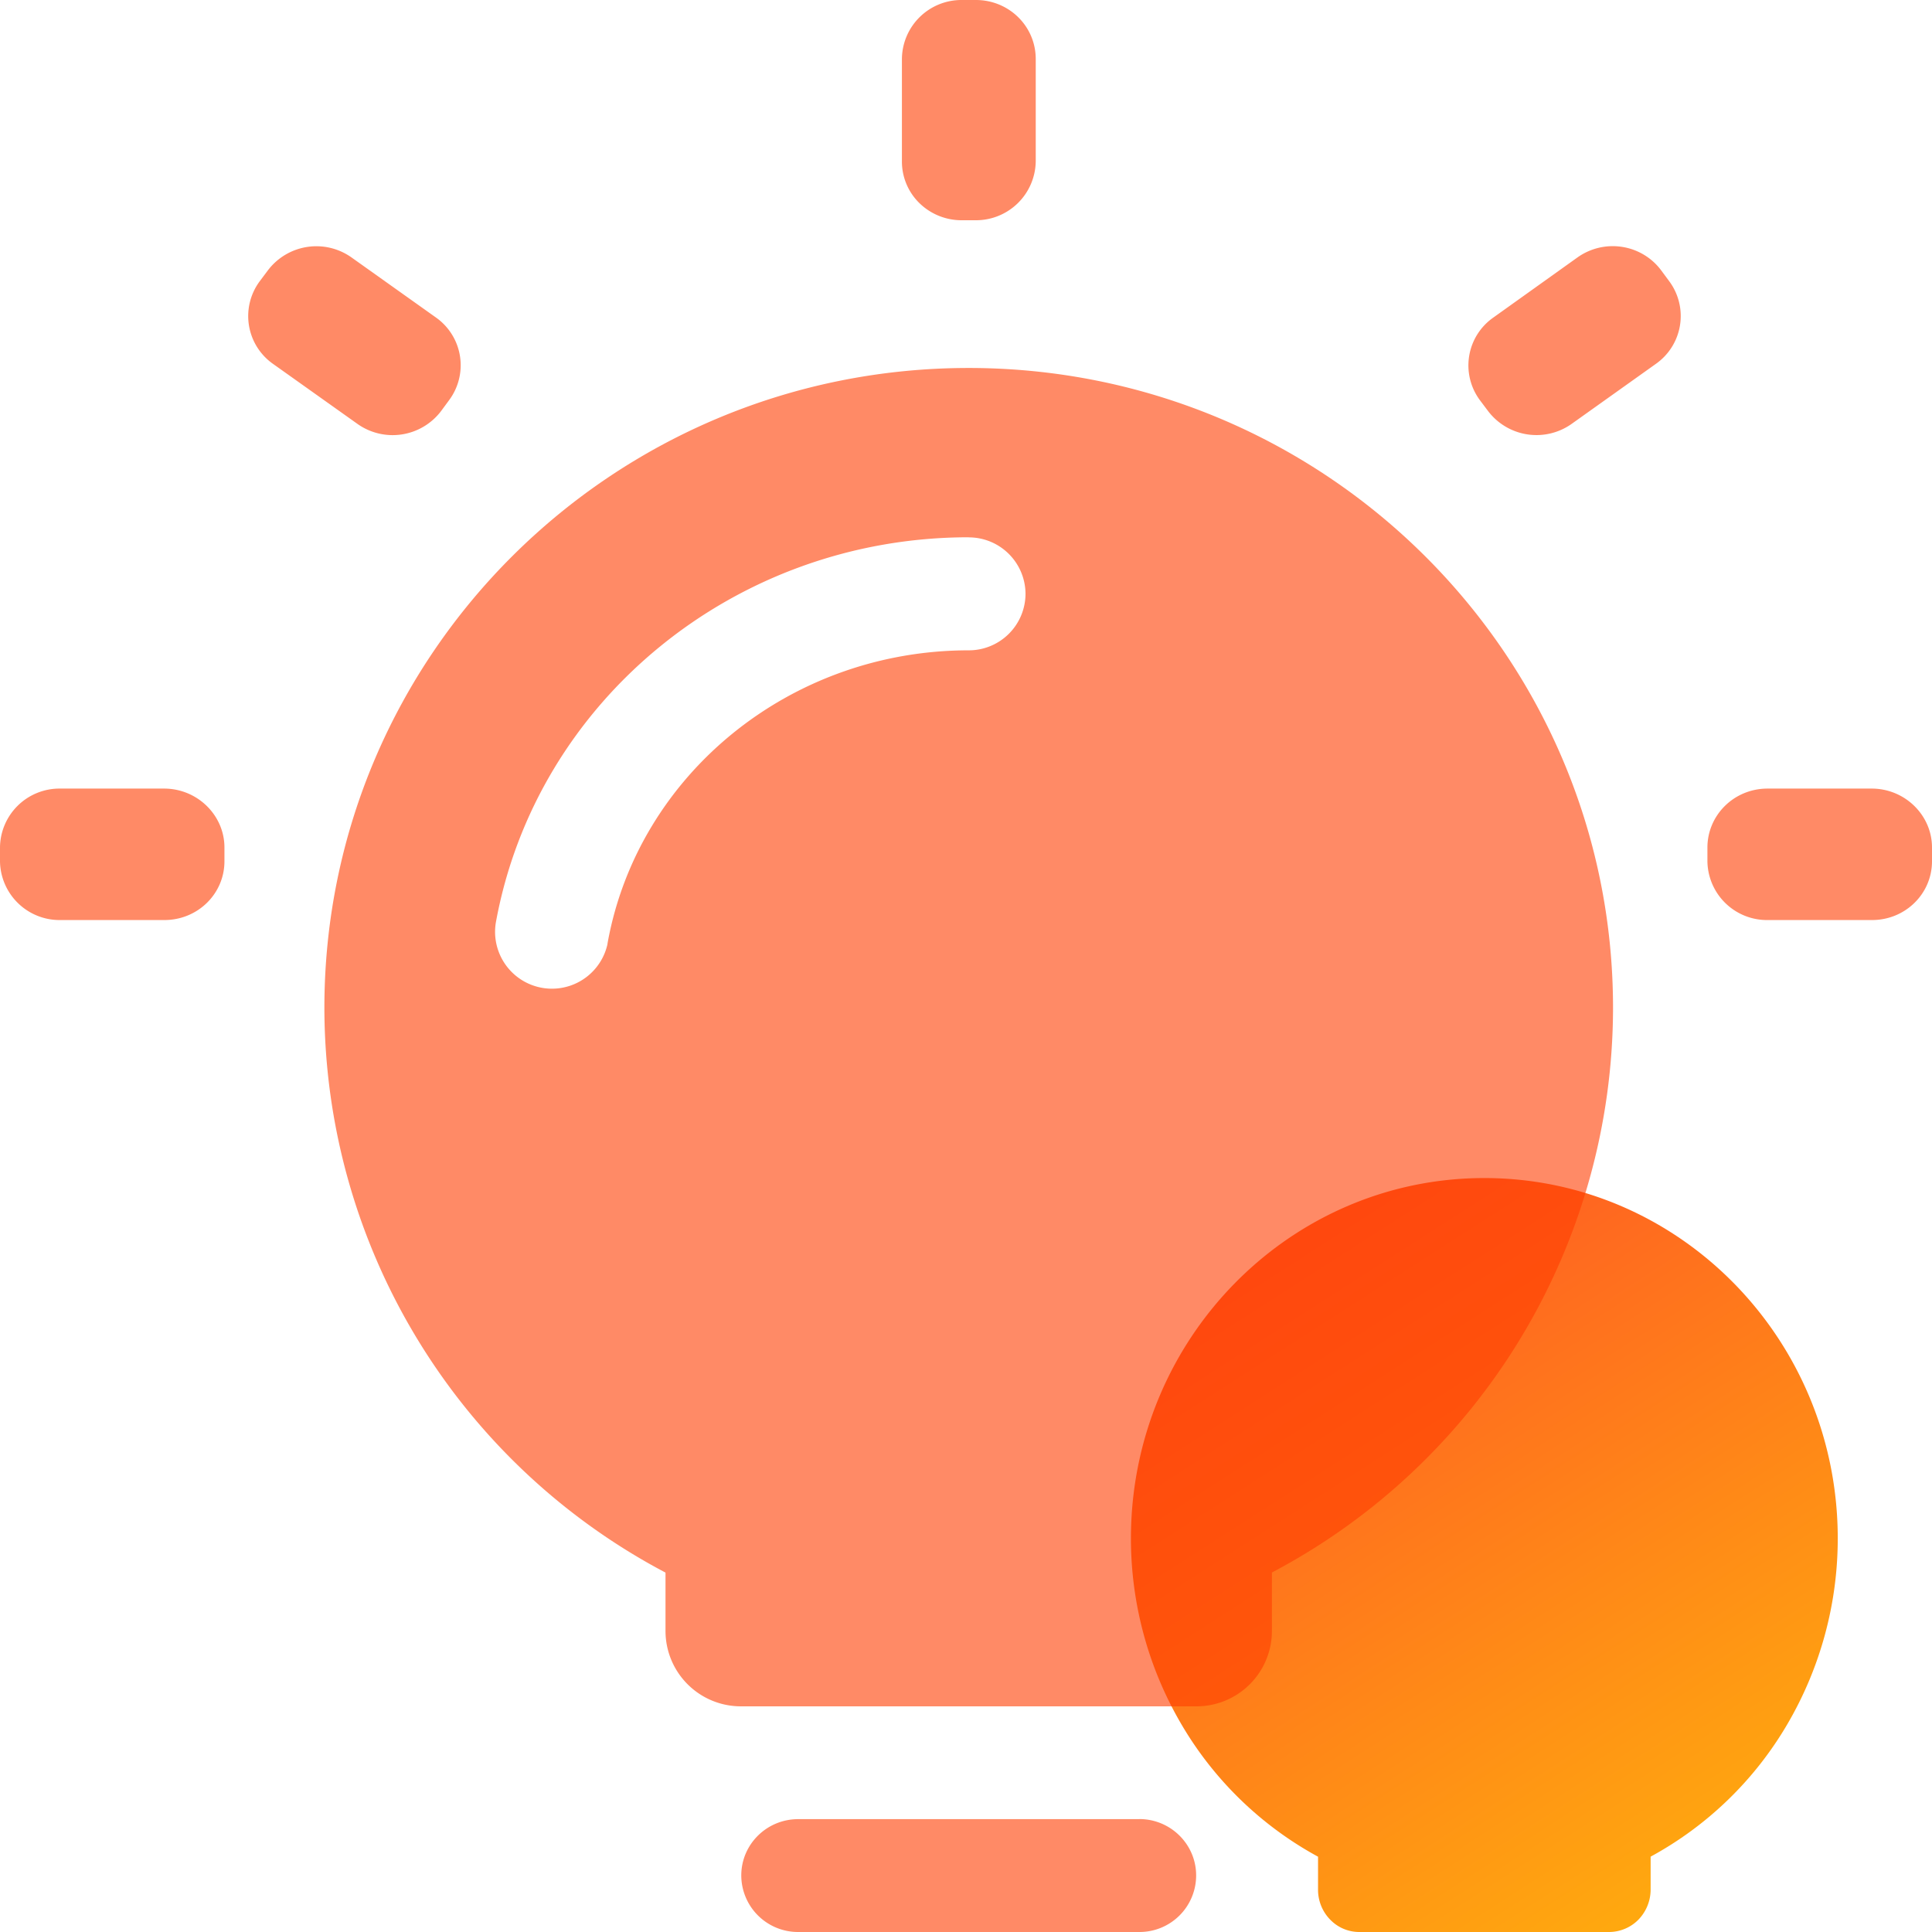
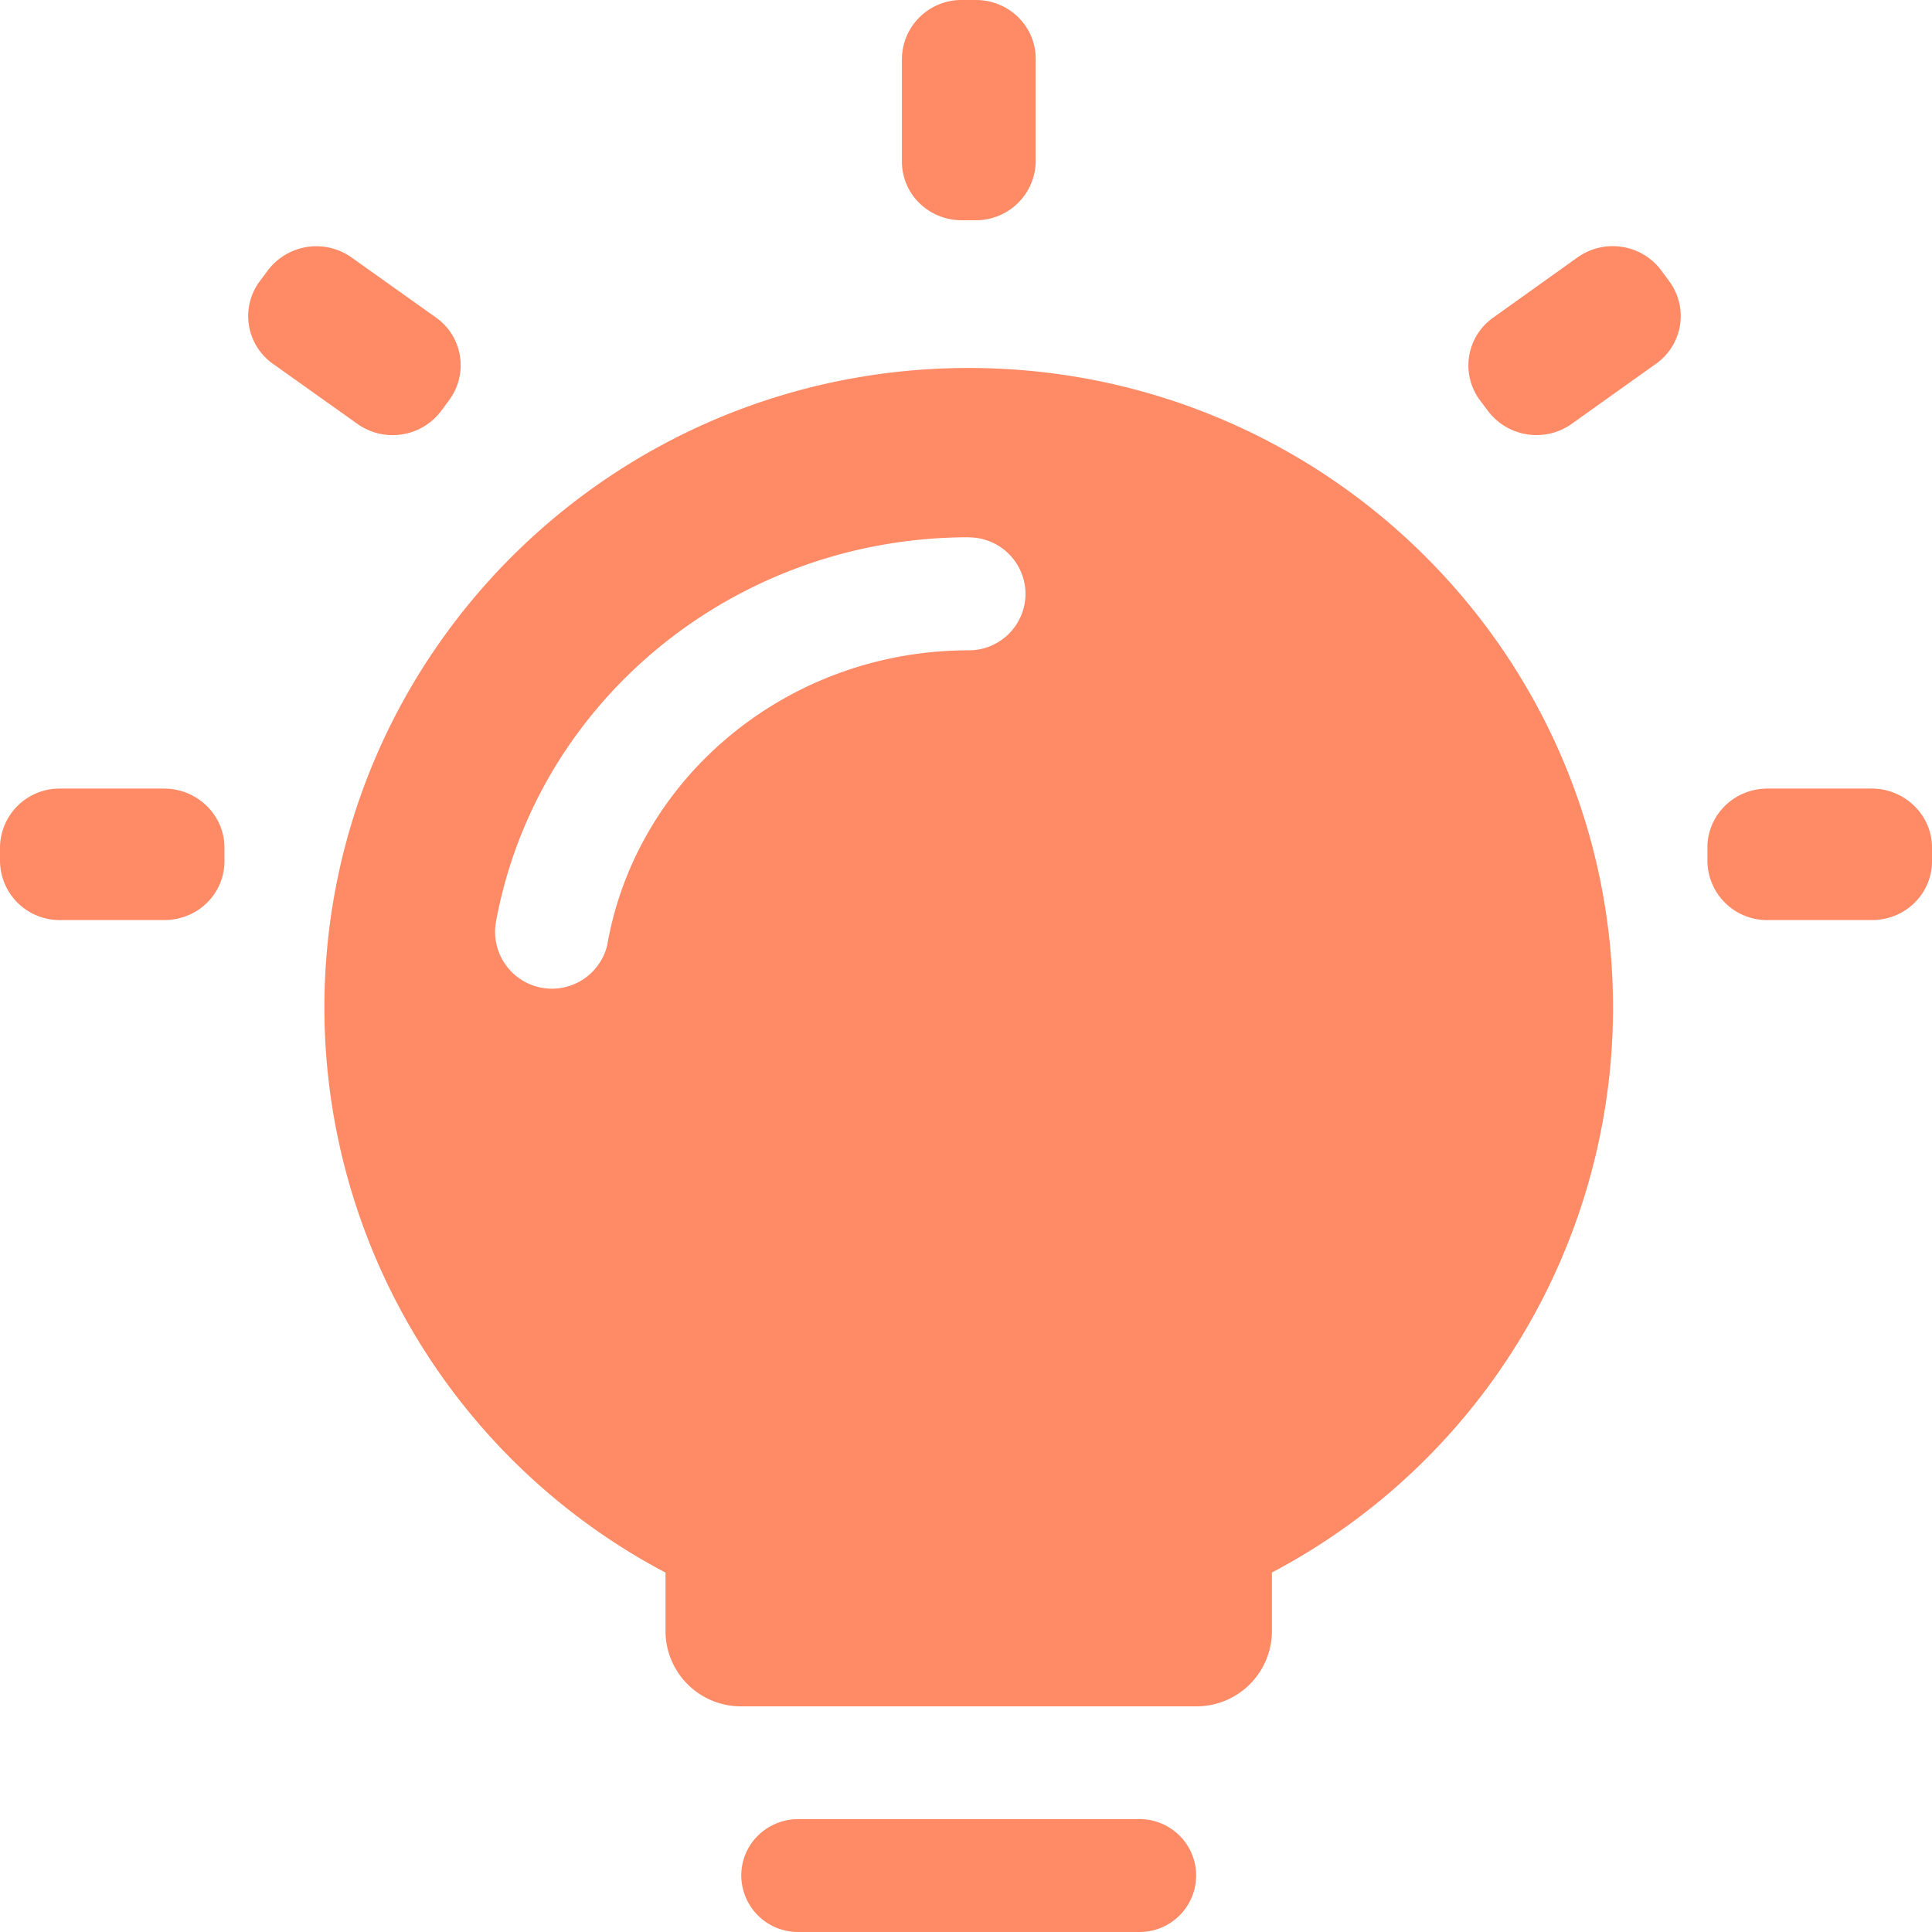
<svg xmlns="http://www.w3.org/2000/svg" width="41" height="41" fill="none">
-   <path fill="url(#a)" d="M31.5 25c4.142 0 7.5 3.425 7.5 7.65a7.796 7.796 0 0 1-1.071 3.942 7.525 7.525 0 0 1-2.9 2.809v.698a.92.92 0 0 1-.259.639.876.876 0 0 1-.624.262h-5.294a.857.857 0 0 1-.623-.262.905.905 0 0 1-.258-.639v-.697a7.528 7.528 0 0 1-2.9-2.81A7.799 7.799 0 0 1 24 32.65C24 28.425 27.357 25 31.5 25Z" />
  <g filter="url(#b)">
    <path fill="#FF3D01" fill-opacity=".6" d="M24.176 38.603c.667 0 1.208.536 1.208 1.197a1.201 1.201 0 0 1-1.208 1.2h-7.239a1.204 1.204 0 0 1-1.206-1.2c0-.66.54-1.195 1.208-1.195h7.239v-.002h-.002Zm-3.62-30.794c7.552 0 13.675 6.08 13.675 13.578a13.561 13.561 0 0 1-7.239 11.984v1.24a1.6 1.6 0 0 1-1.61 1.6h-9.651a1.6 1.6 0 0 1-1.608-1.6v-1.238a13.566 13.566 0 0 1-7.239-11.986c0-7.498 6.12-13.578 13.672-13.578Zm0 3.593c-4.96 0-9.18 3.473-10.034 8.179a1.207 1.207 0 0 0 2.367.467l.007-.045c.647-3.559 3.865-6.202 7.66-6.202a1.203 1.203 0 0 0 1.207-1.197 1.204 1.204 0 0 0-1.207-1.2v-.002Zm19.168 5.333c.703.002 1.276.566 1.276 1.25v.293c0 .687-.564 1.247-1.274 1.247H37.51a1.265 1.265 0 0 1-1.276-1.245v-.293c0-.688.564-1.252 1.276-1.252h2.215-.002Zm-36.238 0c.704.002 1.277.566 1.277 1.25v.293c0 .687-.564 1.247-1.277 1.247h-2.21A1.265 1.265 0 0 1 0 18.28v-.293a1.262 1.262 0 0 1 1.274-1.252h2.212Zm3.976-11.27L9.25 6.737a1.24 1.24 0 0 1 .286 1.748l-.176.239a1.29 1.29 0 0 1-1.777.27L5.791 7.72a1.24 1.24 0 0 1-.284-1.745l.176-.235a1.29 1.29 0 0 1 1.779-.275Zm26.96-.226c.332.051.632.23.832.5l.174.235a1.24 1.24 0 0 1-.284 1.745l-1.788 1.274a1.29 1.29 0 0 1-1.777-.27l-.178-.237a1.239 1.239 0 0 1 .284-1.743l1.79-1.279a1.29 1.29 0 0 1 .947-.225ZM20.71 0c.699 0 1.27.553 1.27 1.254v2.17a1.268 1.268 0 0 1-1.27 1.25h-.303a1.28 1.28 0 0 1-.897-.365 1.233 1.233 0 0 1-.37-.886v-2.17A1.263 1.263 0 0 1 20.407 0h.303Z" />
  </g>
  <defs>
    <linearGradient id="a" x1="26.249" x2="35.01" y1="26.732" y2="40.381" gradientUnits="userSpaceOnUse">
      <stop stop-color="#FF5824" />
      <stop offset="1" stop-color="#FFA80F" />
    </linearGradient>
    <filter id="b" width="44.2" height="44.2" x="-1.6" y="-1.6" color-interpolation-filters="sRGB" filterUnits="userSpaceOnUse">
      <feFlood flood-opacity="0" result="BackgroundImageFix" />
      <feGaussianBlur in="BackgroundImageFix" stdDeviation=".8" />
      <feComposite in2="SourceAlpha" operator="in" result="effect1_backgroundBlur_806_4823" />
      <feBlend in="SourceGraphic" in2="effect1_backgroundBlur_806_4823" result="shape" />
    </filter>
  </defs>
</svg>